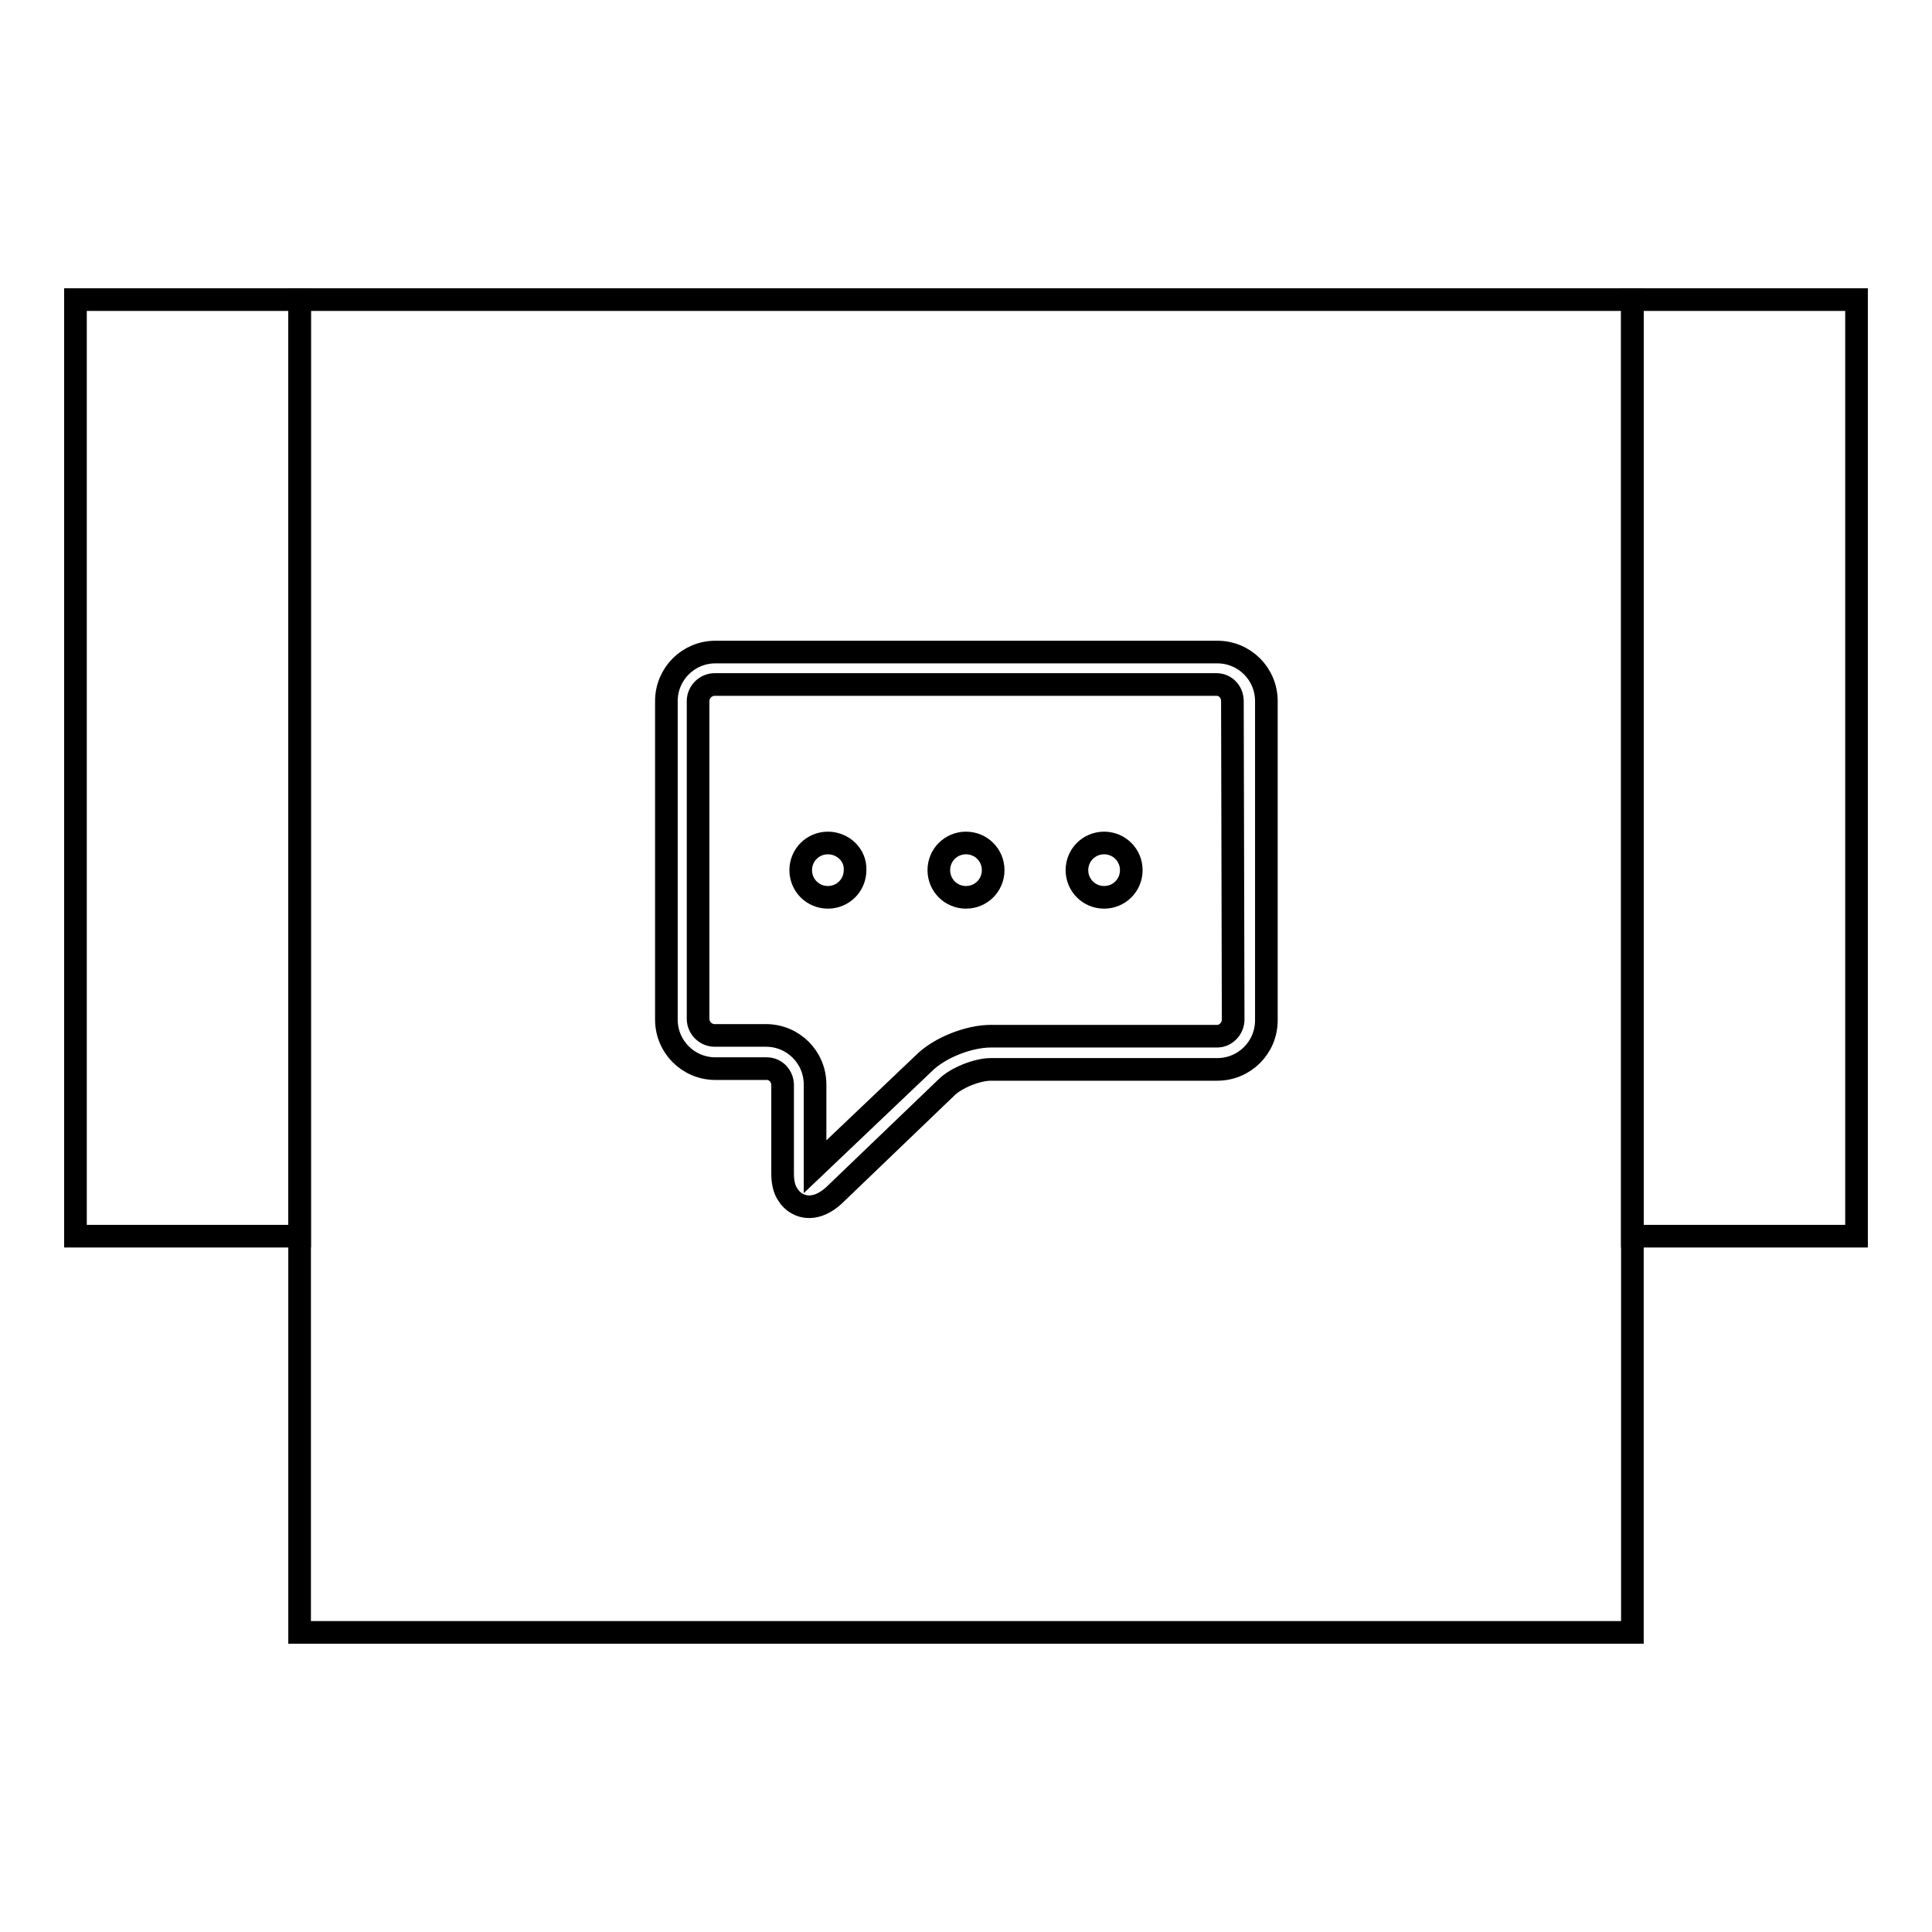
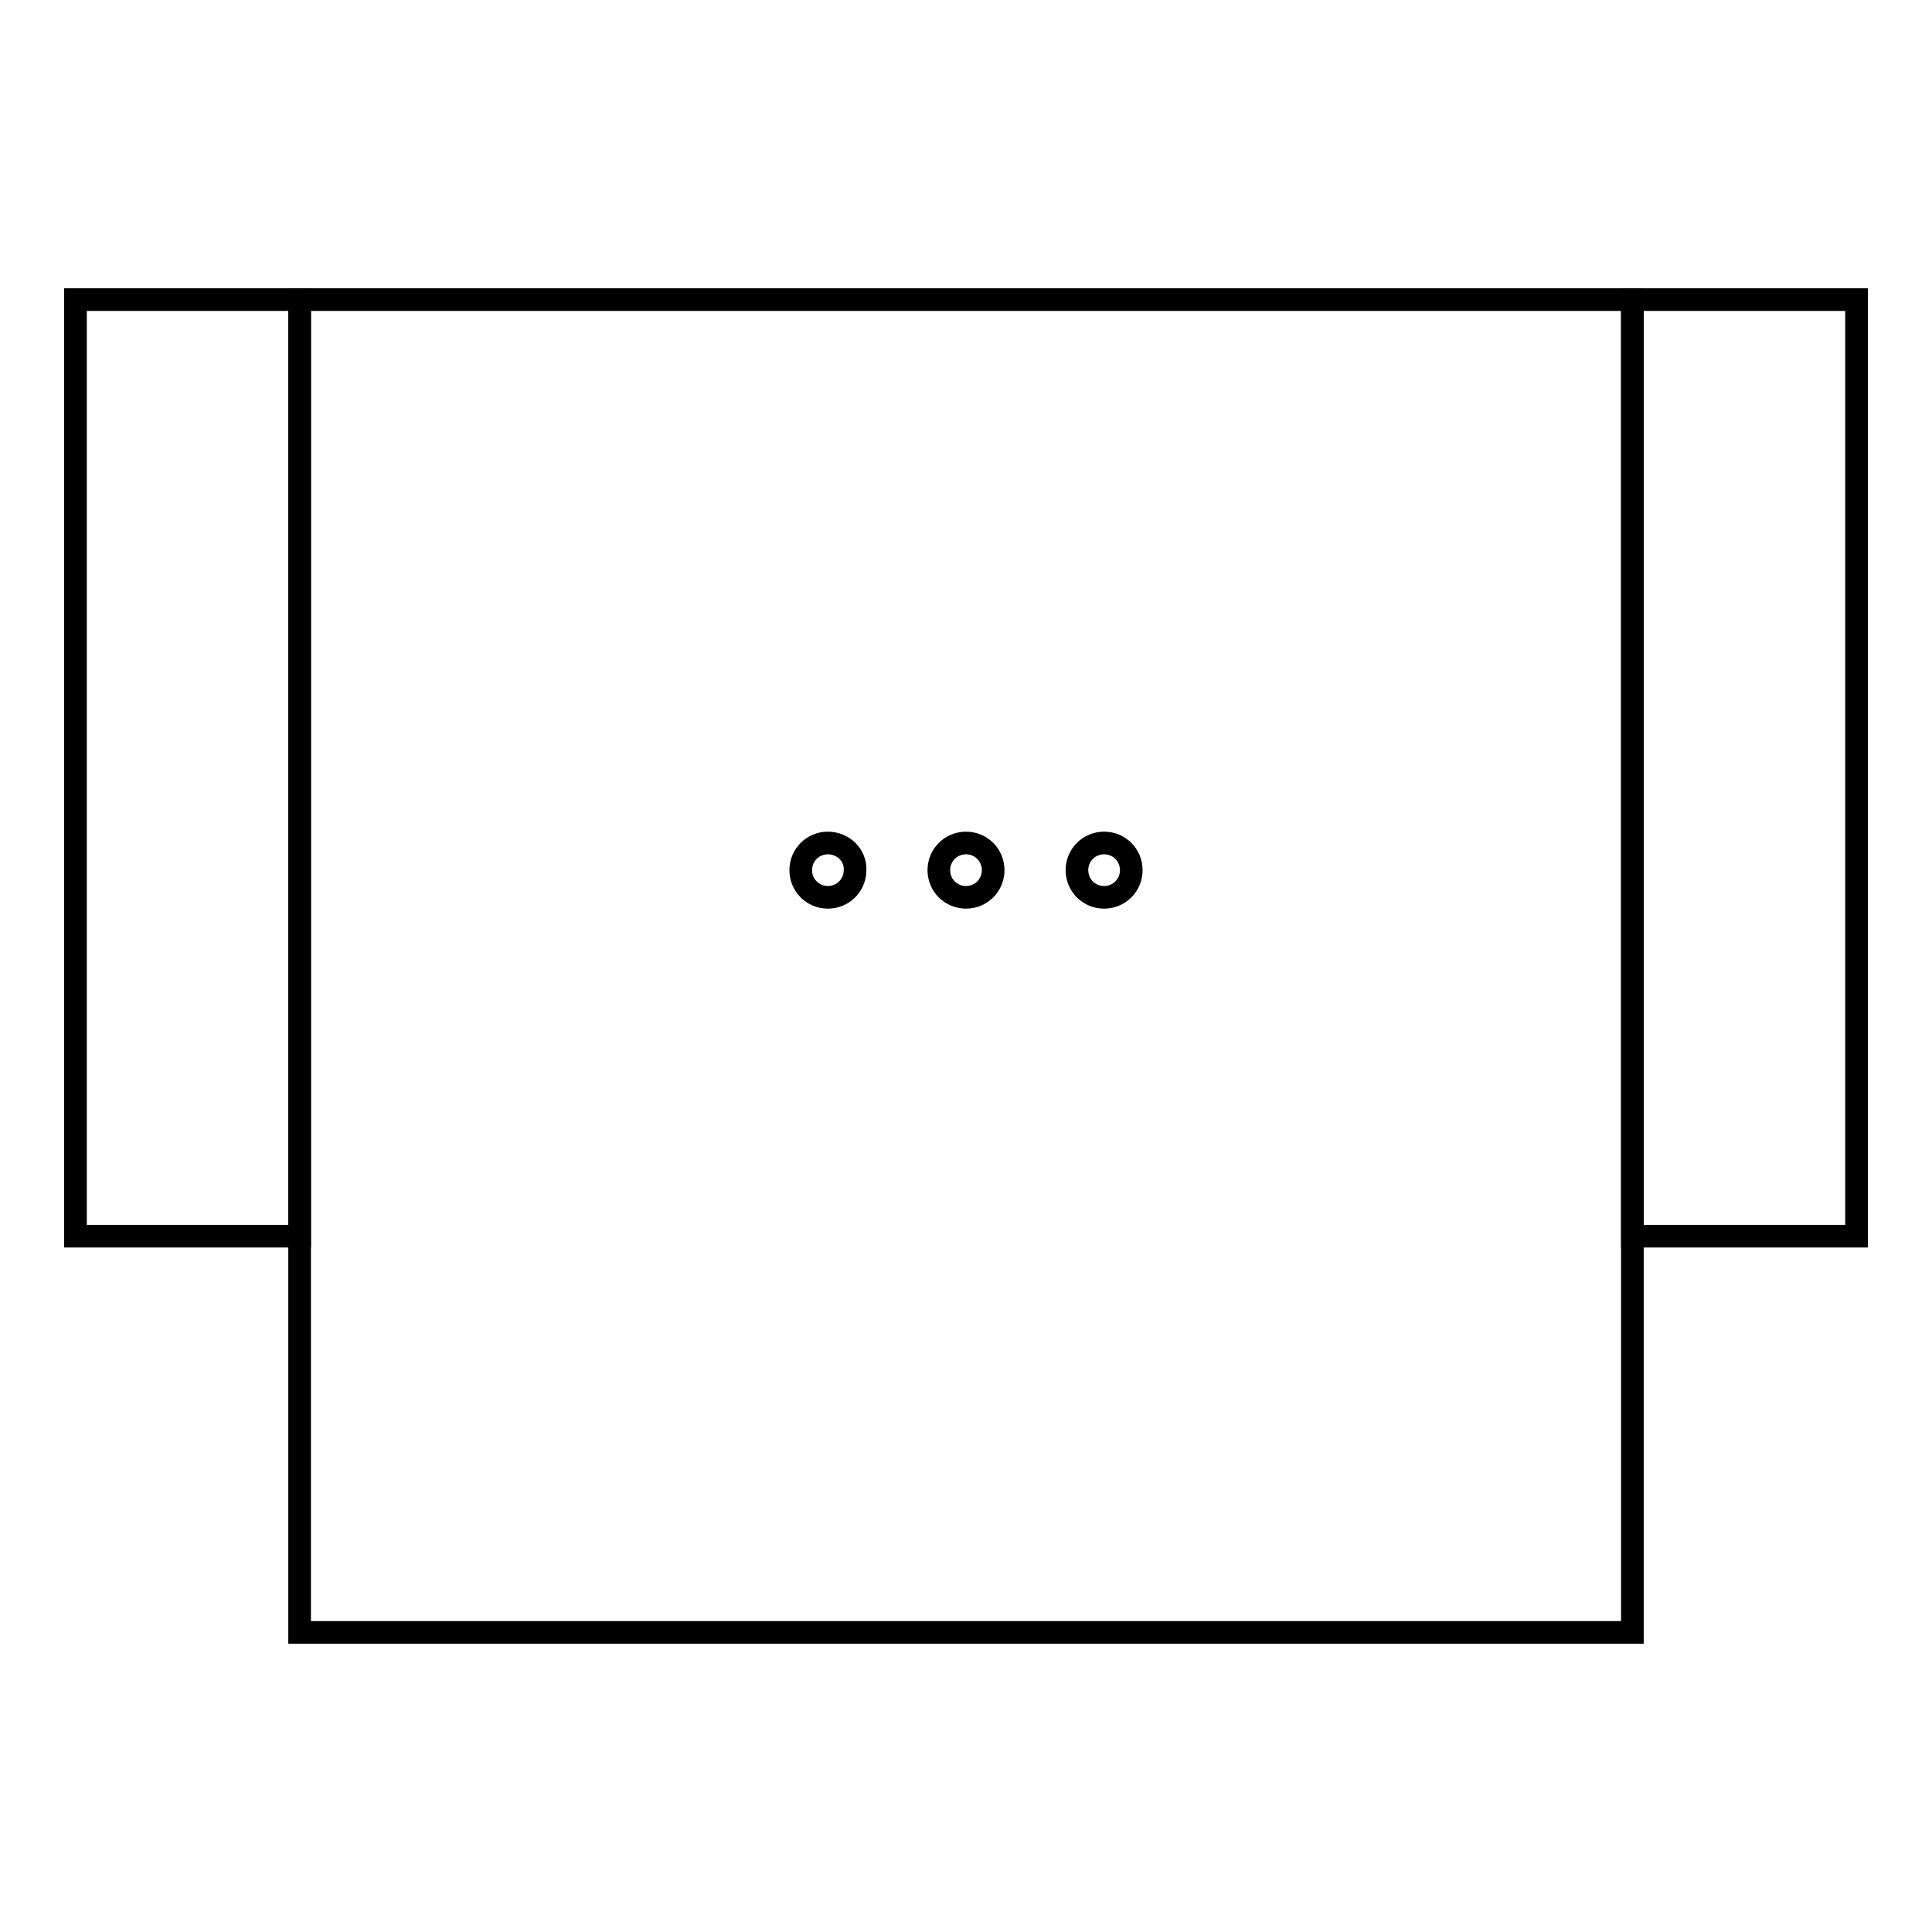
<svg xmlns="http://www.w3.org/2000/svg" version="1.1" x="0px" y="0px" viewBox="0 0 256 256" enable-background="new 0 0 256 256" xml:space="preserve">
  <g>
    <g>
      <path stroke-width="3" fill-opacity="0" stroke="#000000" d="M39.7,39.7h176.6v176.6H39.7V39.7z" />
      <path stroke-width="3" fill-opacity="0" stroke="#000000" d="M216.3,39.7H246v124.1h-29.7V39.7z" />
      <path stroke-width="3" fill-opacity="0" stroke="#000000" d="M10,39.7h29.7v124.1H10V39.7z" />
-       <path stroke-width="3" fill-opacity="0" stroke="#000000" d="M161.3,86.4H94.8c-3.6,0-6.5,2.9-6.5,6.5v42.2c0,3.6,2.9,6.5,6.5,6.5h6.8c1.2,0,2.1,1,2.1,2.2v11.7c0,1.1,0.2,2.1,0.7,2.8c0.6,1,1.7,1.6,2.8,1.6c1.1,0,2.2-0.5,3.3-1.5l14.9-14.3c1.3-1.3,4.1-2.4,5.9-2.4h30c3.6,0,6.5-2.9,6.5-6.5V92.9C167.8,89.3,164.9,86.4,161.3,86.4z M163.4,135.1c0,1.2-1,2.2-2.1,2.2h-30c-2.9,0-6.8,1.5-8.9,3.6L108,154.6v-10.9c0-3.6-2.9-6.5-6.5-6.5h-6.8c-1.2,0-2.2-1-2.2-2.2V92.9c0-1.2,1-2.2,2.2-2.2h66.5c1.2,0,2.1,1,2.1,2.2L163.4,135.1L163.4,135.1z" />
      <path stroke-width="3" fill-opacity="0" stroke="#000000" d="M128,111.7c-2,0-3.6,1.6-3.6,3.6c0,2,1.6,3.6,3.6,3.6c2,0,3.6-1.6,3.6-3.6C131.6,113.3,130,111.7,128,111.7z" />
      <path stroke-width="3" fill-opacity="0" stroke="#000000" d="M146.3,111.7c-2,0-3.6,1.6-3.6,3.6c0,2,1.6,3.6,3.6,3.6s3.6-1.6,3.6-3.6C149.9,113.3,148.3,111.7,146.3,111.7z" />
      <path stroke-width="3" fill-opacity="0" stroke="#000000" d="M109.7,111.7c-2,0-3.6,1.6-3.6,3.6c0,2,1.6,3.6,3.6,3.6s3.6-1.6,3.6-3.6C113.4,113.3,111.7,111.7,109.7,111.7z" />
    </g>
  </g>
</svg>